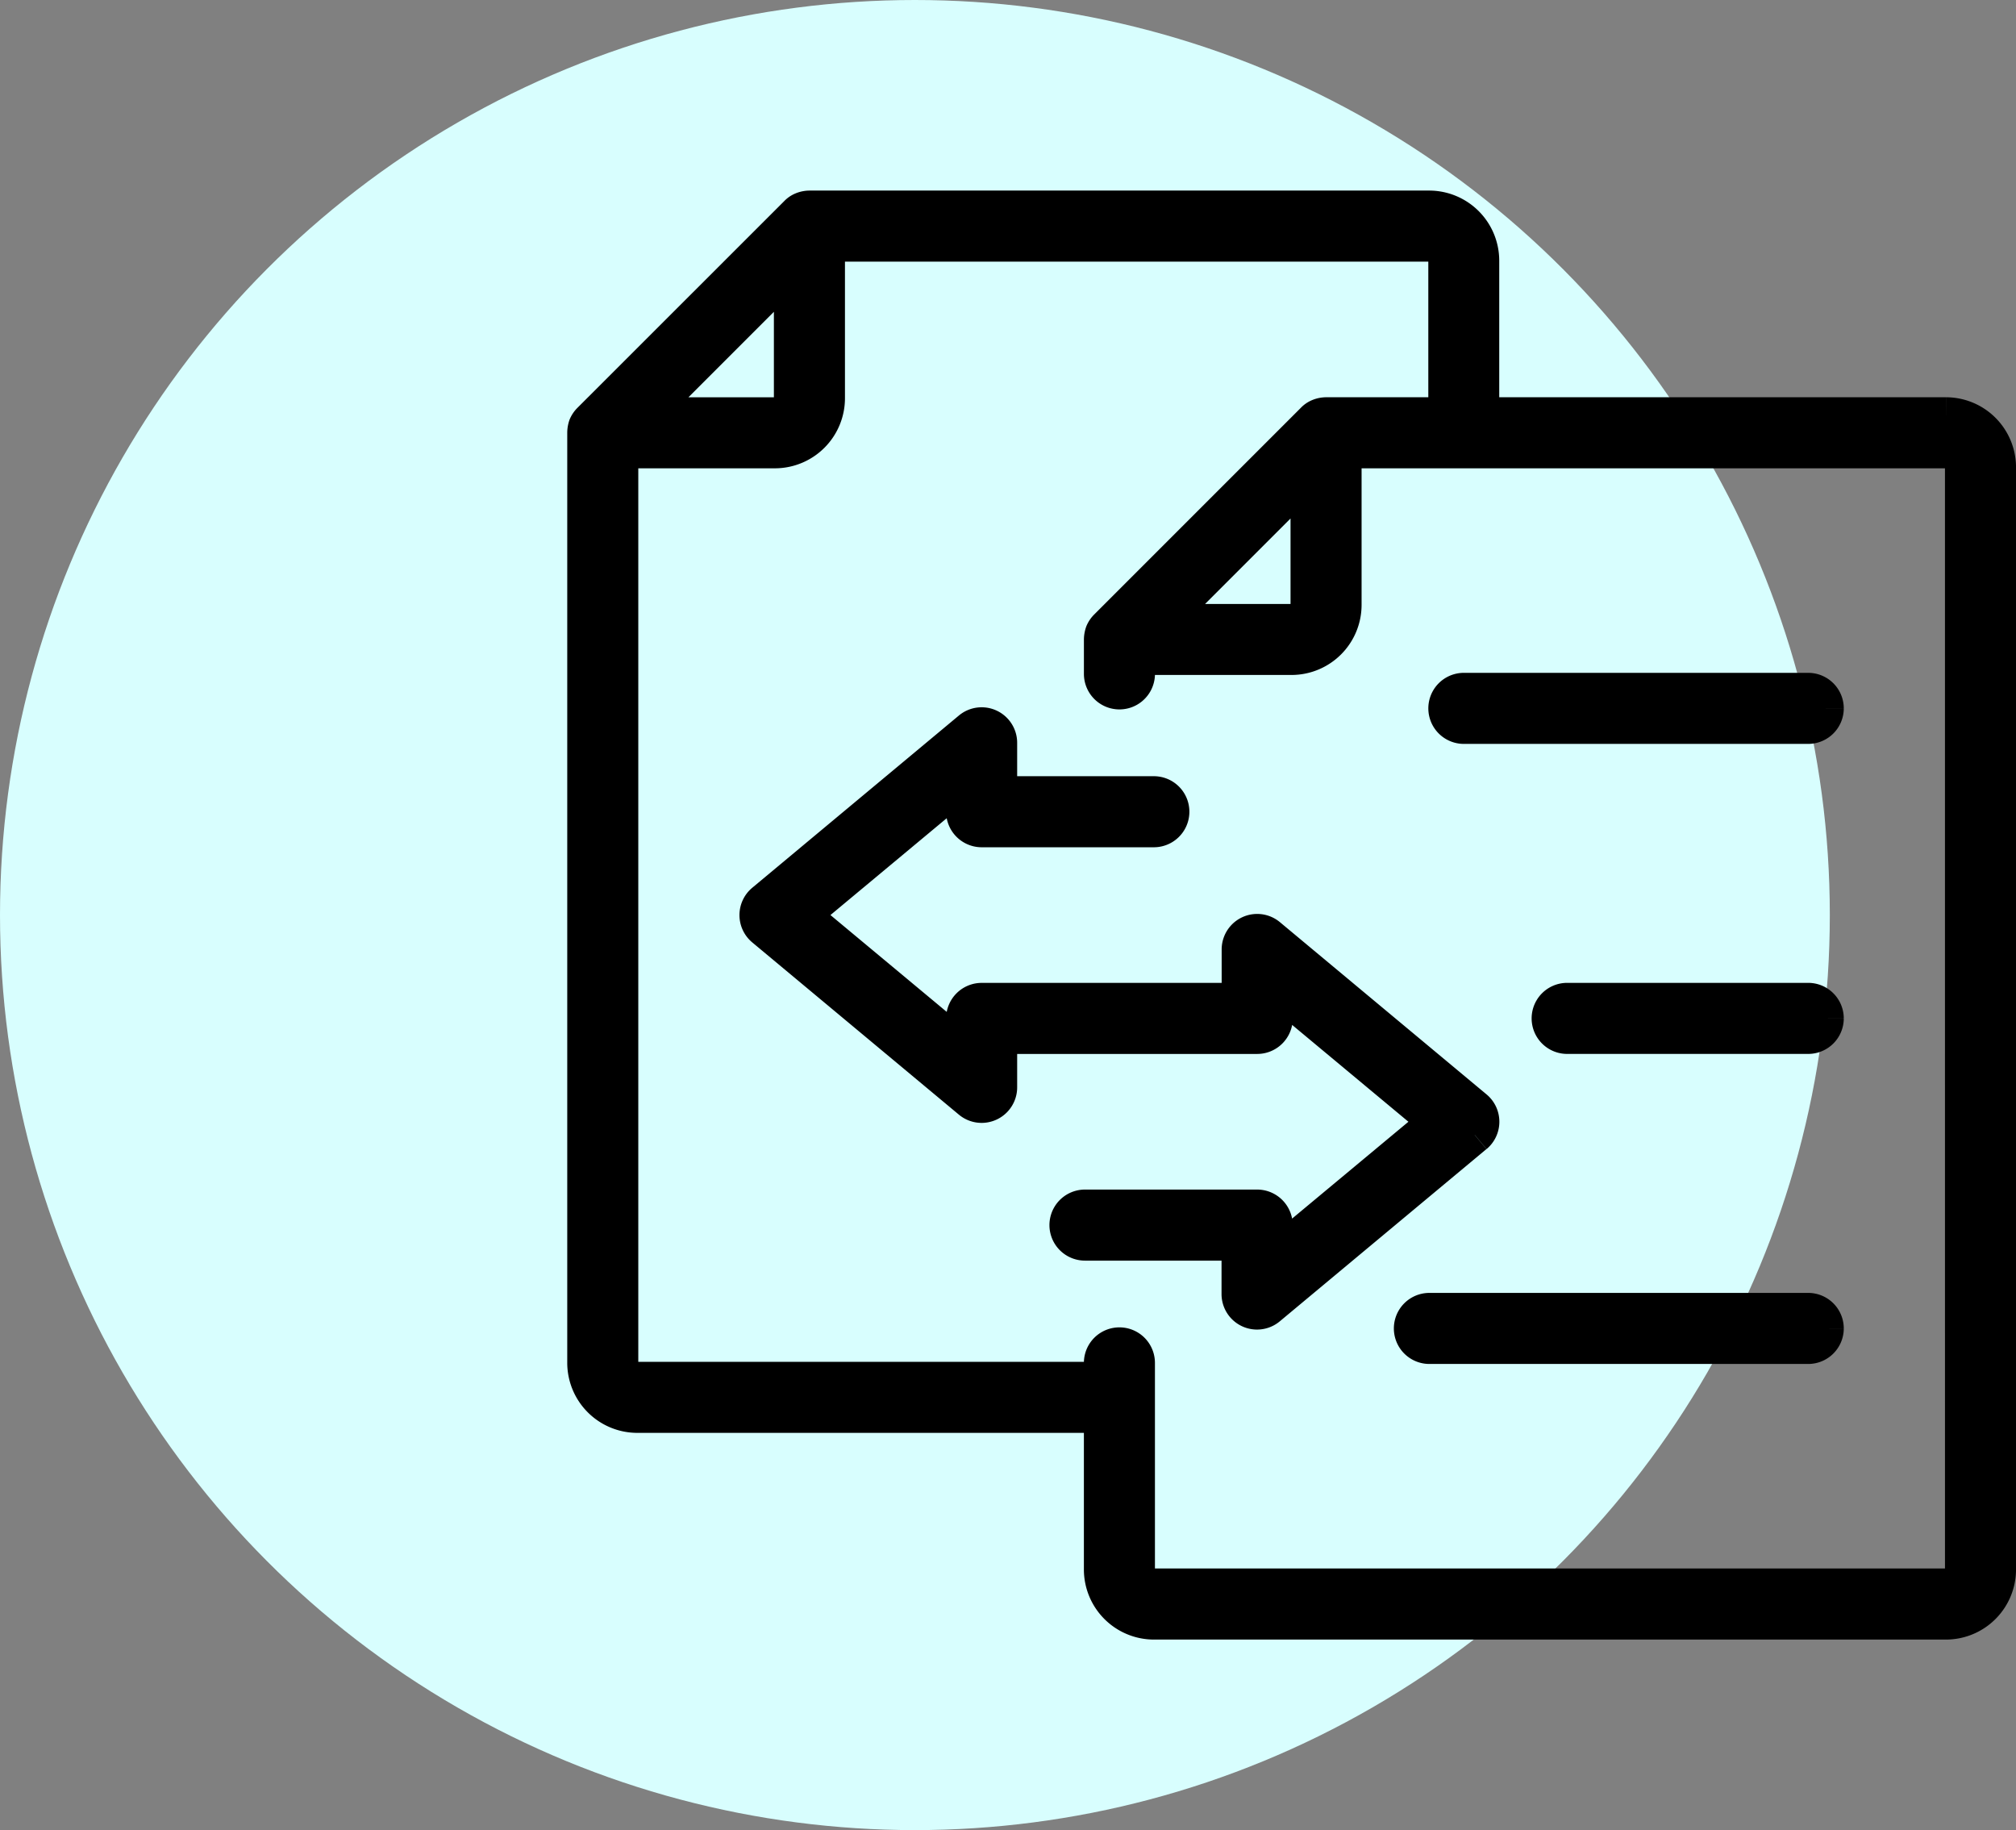
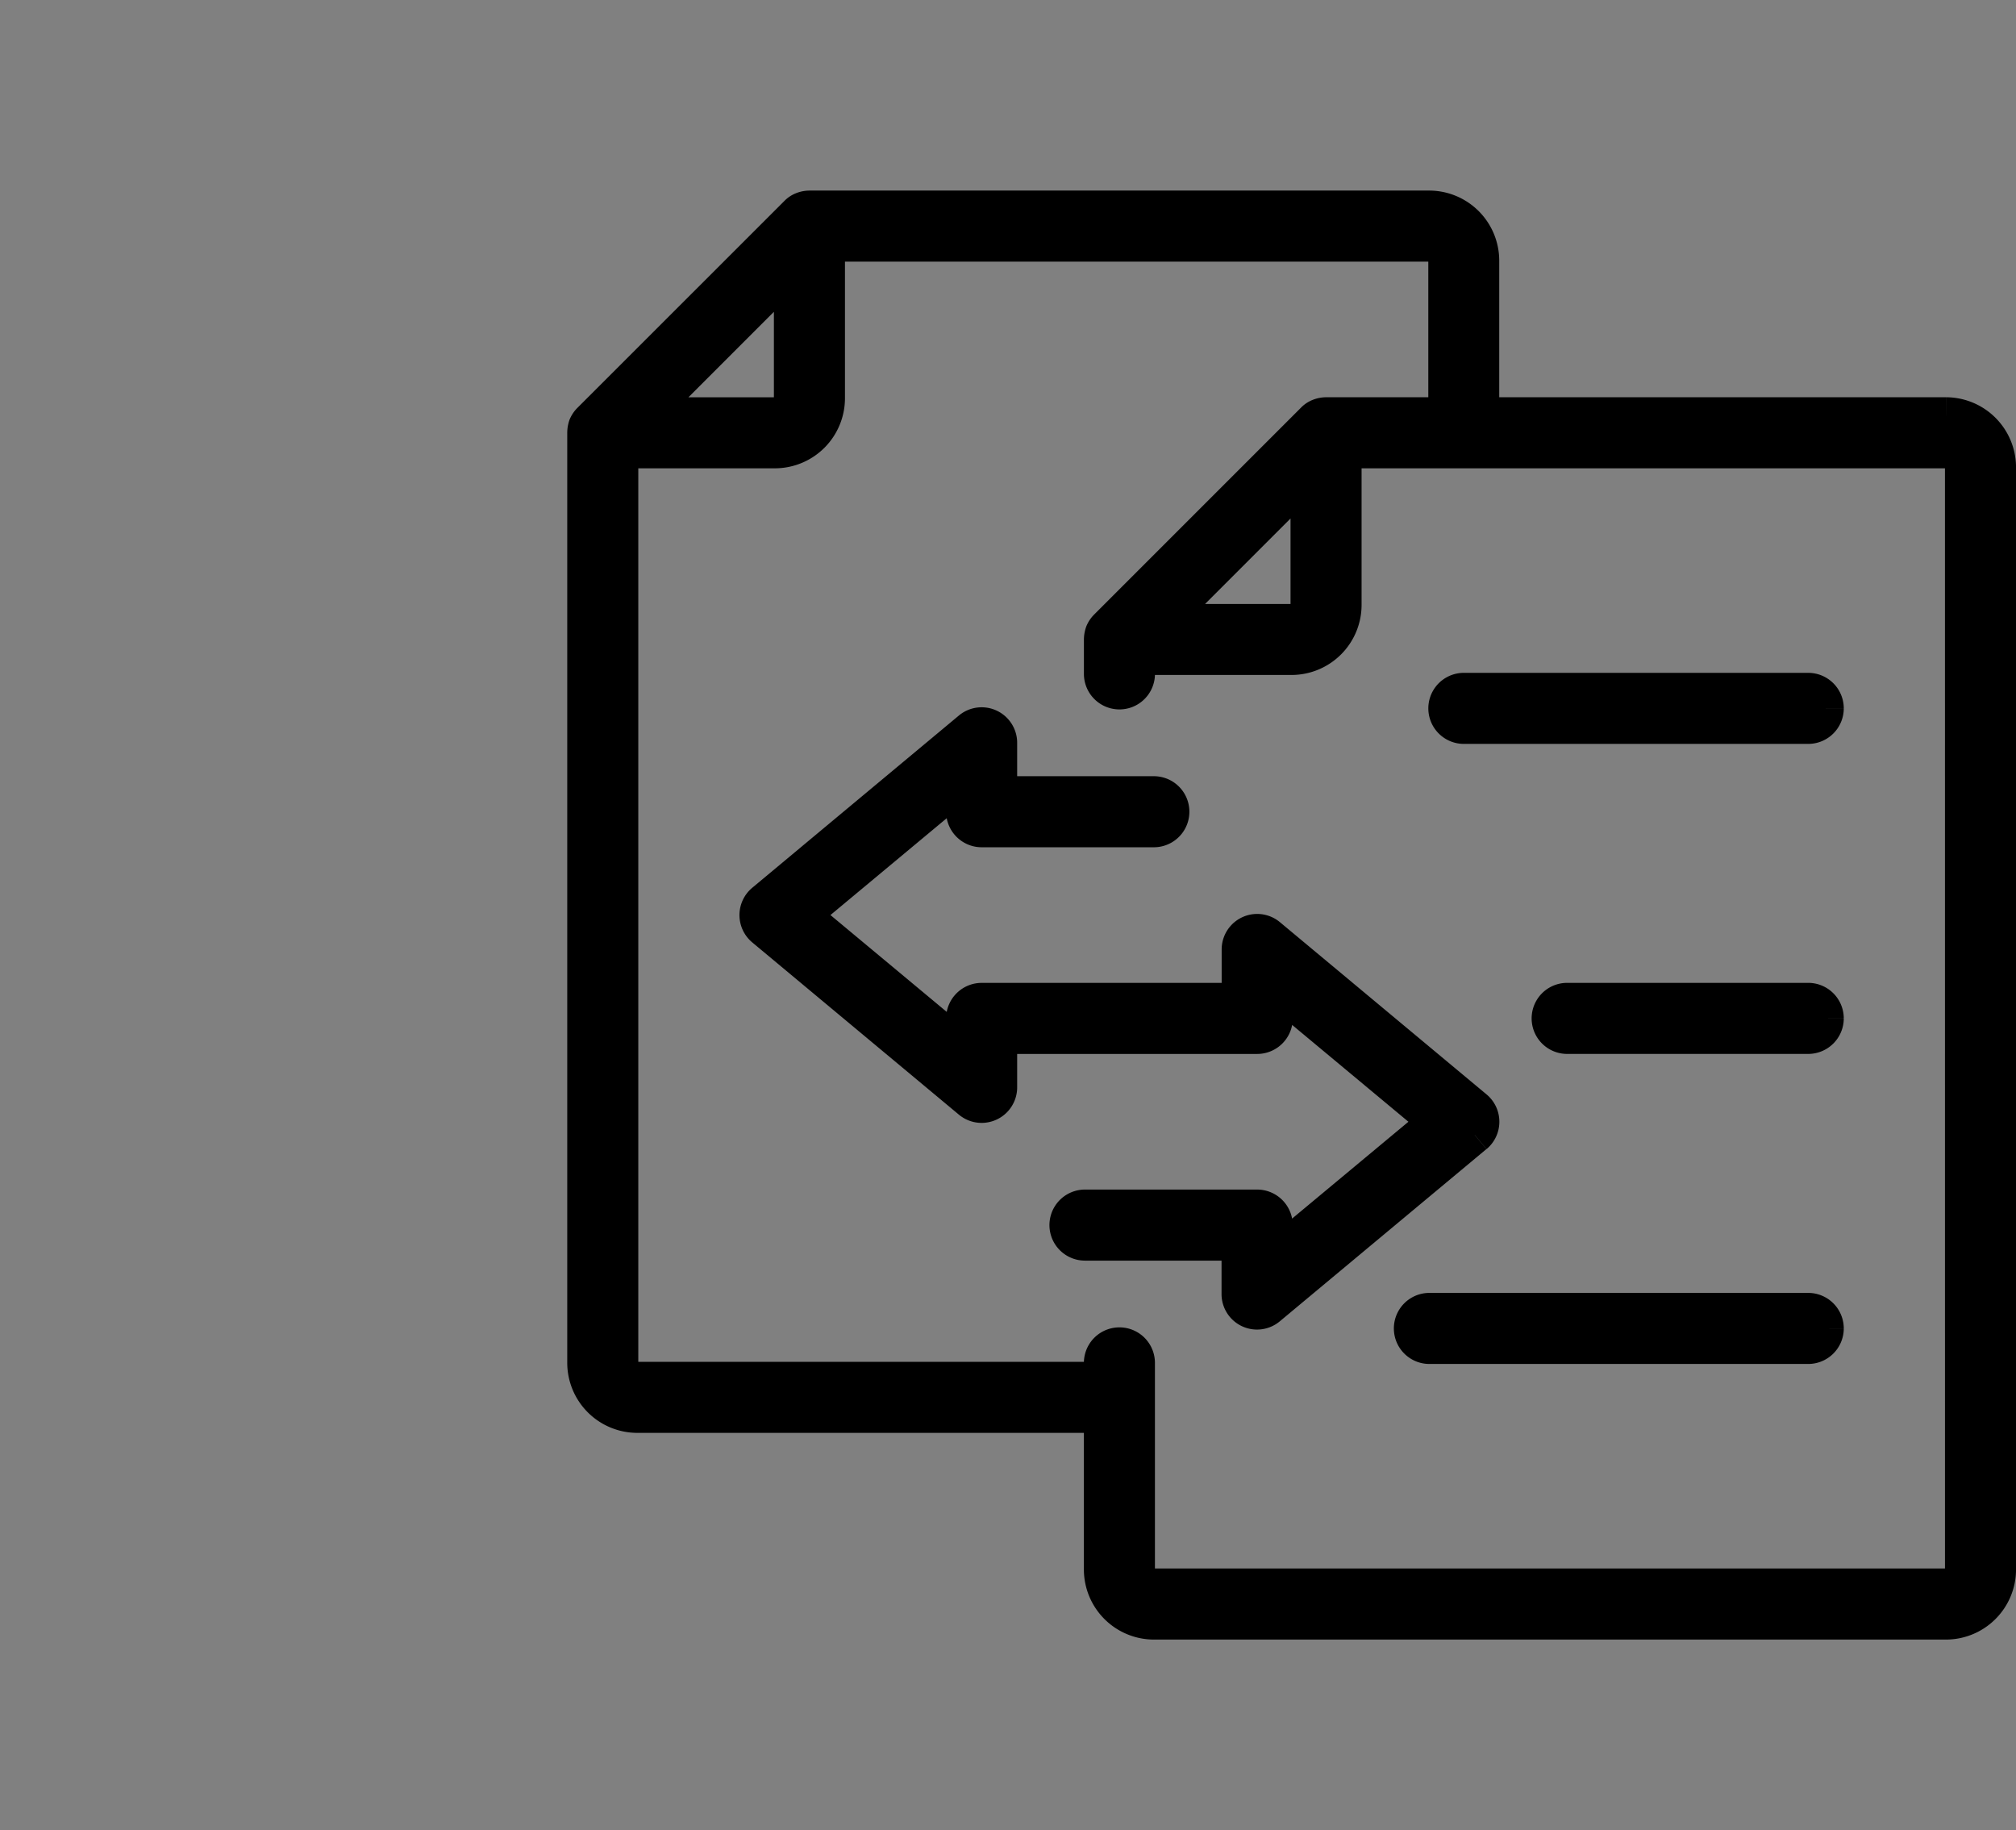
<svg xmlns="http://www.w3.org/2000/svg" width="82.631" height="75" viewBox="0 0 82.631 75">
  <rect x="0" y="0" width="82.631" height="75" fill="#808080" stroke="none" />
  <g id="Group_139481" data-name="Group 139481" transform="translate(-980 -8782)">
    <g id="Group_138981" data-name="Group 138981" transform="translate(0 4821)">
-       <circle id="Ellipse_5503" data-name="Ellipse 5503" cx="37.5" cy="37.5" r="37.5" transform="translate(980 3961)" fill="#d8fefe" />
-     </g>
+       </g>
    <path id="Path_160058" data-name="Path 160058" d="M64.763,17.47H45.7V11.118A2.124,2.124,0,0,0,43.587,9H18.176a.768.768,0,0,0-.275.056.617.617,0,0,0-.226.155L9.2,17.682a.717.717,0,0,0-.155.226A.859.859,0,0,0,9,18.176V56.293a2.124,2.124,0,0,0,2.118,2.118H30.176v6.353a2.124,2.124,0,0,0,2.118,2.118h32.47a2.124,2.124,0,0,0,2.118-2.118V19.588a2.124,2.124,0,0,0-2.118-2.118M17.47,11.407v5.358a.708.708,0,0,1-.706.706H11.407Zm48,53.356a.708.708,0,0,1-.706.706H32.294a.708.708,0,0,1-.706-.706v-8.47a.706.706,0,0,0-1.412,0V57H11.118a.708.708,0,0,1-.706-.706V18.882h6.353a2.124,2.124,0,0,0,2.118-2.118V10.412H43.587a.708.708,0,0,1,.706.706V17.47H39.352a.768.768,0,0,0-.275.056.617.617,0,0,0-.226.155l-8.47,8.47a.717.717,0,0,0-.155.226.859.859,0,0,0-.049.268v1.412a.706.706,0,1,0,1.412,0v-.706H37.94a2.124,2.124,0,0,0,2.118-2.118V18.882H64.763a.708.708,0,0,1,.706.706ZM38.646,19.877v5.358a.708.708,0,0,1-.706.706H32.583Zm6.8,27.077-8.47,7.059a.705.705,0,0,1-1.158-.544V51.352H29.47a.706.706,0,1,1,0-1.412h7.059a.708.708,0,0,1,.706.706v1.313L43.9,46.411l-6.663-5.548v1.313a.708.708,0,0,1-.706.706H25.941V45a.706.706,0,0,1-1.158.544l-8.47-7.059a.708.708,0,0,1,0-1.087l8.47-7.059a.706.706,0,0,1,1.158.544V33h6.353a.706.706,0,0,1,0,1.412H25.235a.708.708,0,0,1-.706-.706V32.392L17.866,37.94l6.663,5.548V42.176a.708.708,0,0,1,.706-.706H35.823V39.352a.706.706,0,0,1,1.158-.544l8.47,7.059a.708.708,0,0,1,0,1.087M59.822,29.47a.708.708,0,0,1-.706.706H45a.706.706,0,0,1,0-1.412H59.116a.708.708,0,0,1,.706.706m0,25.411a.708.708,0,0,1-.706.706H43.587a.706.706,0,0,1,0-1.412H59.116a.708.708,0,0,1,.706.706m0-12.706a.708.708,0,0,1-.706.706H49.234a.706.706,0,1,1,0-1.412h9.882a.708.708,0,0,1,.706.706" transform="translate(995 8781.56)" stroke="#000" stroke-width="1.5" />
  </g>
</svg>